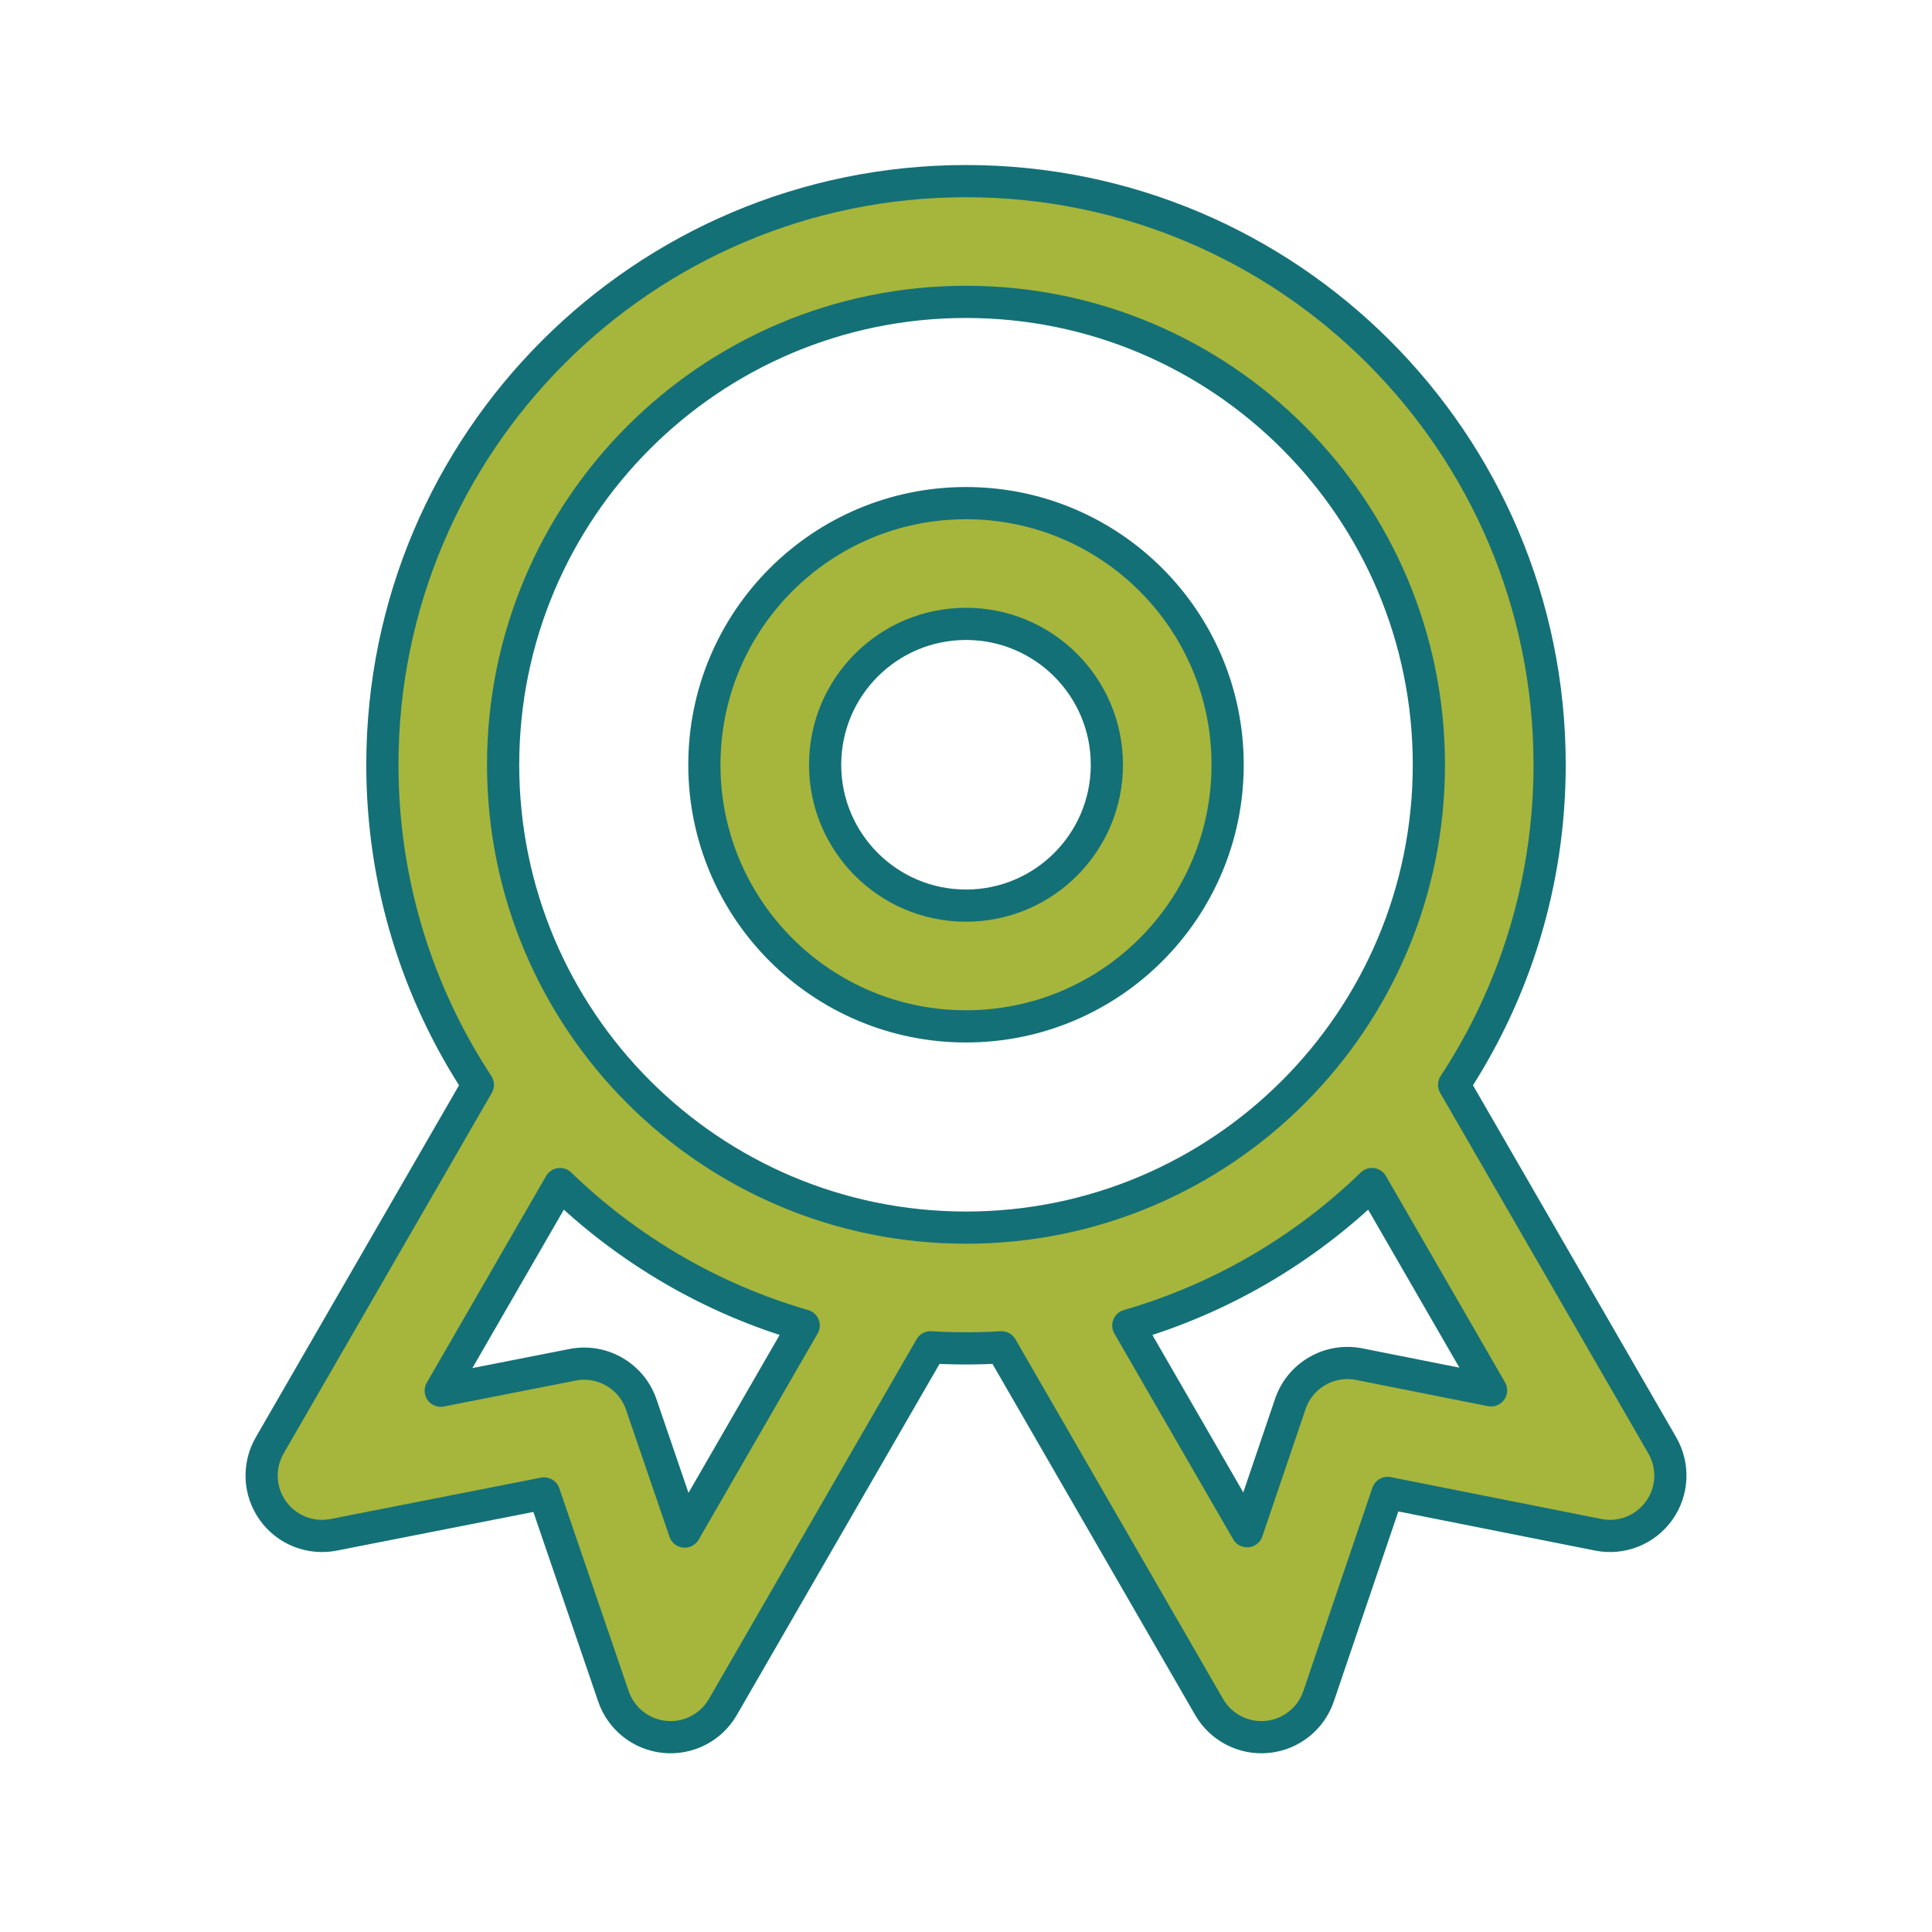
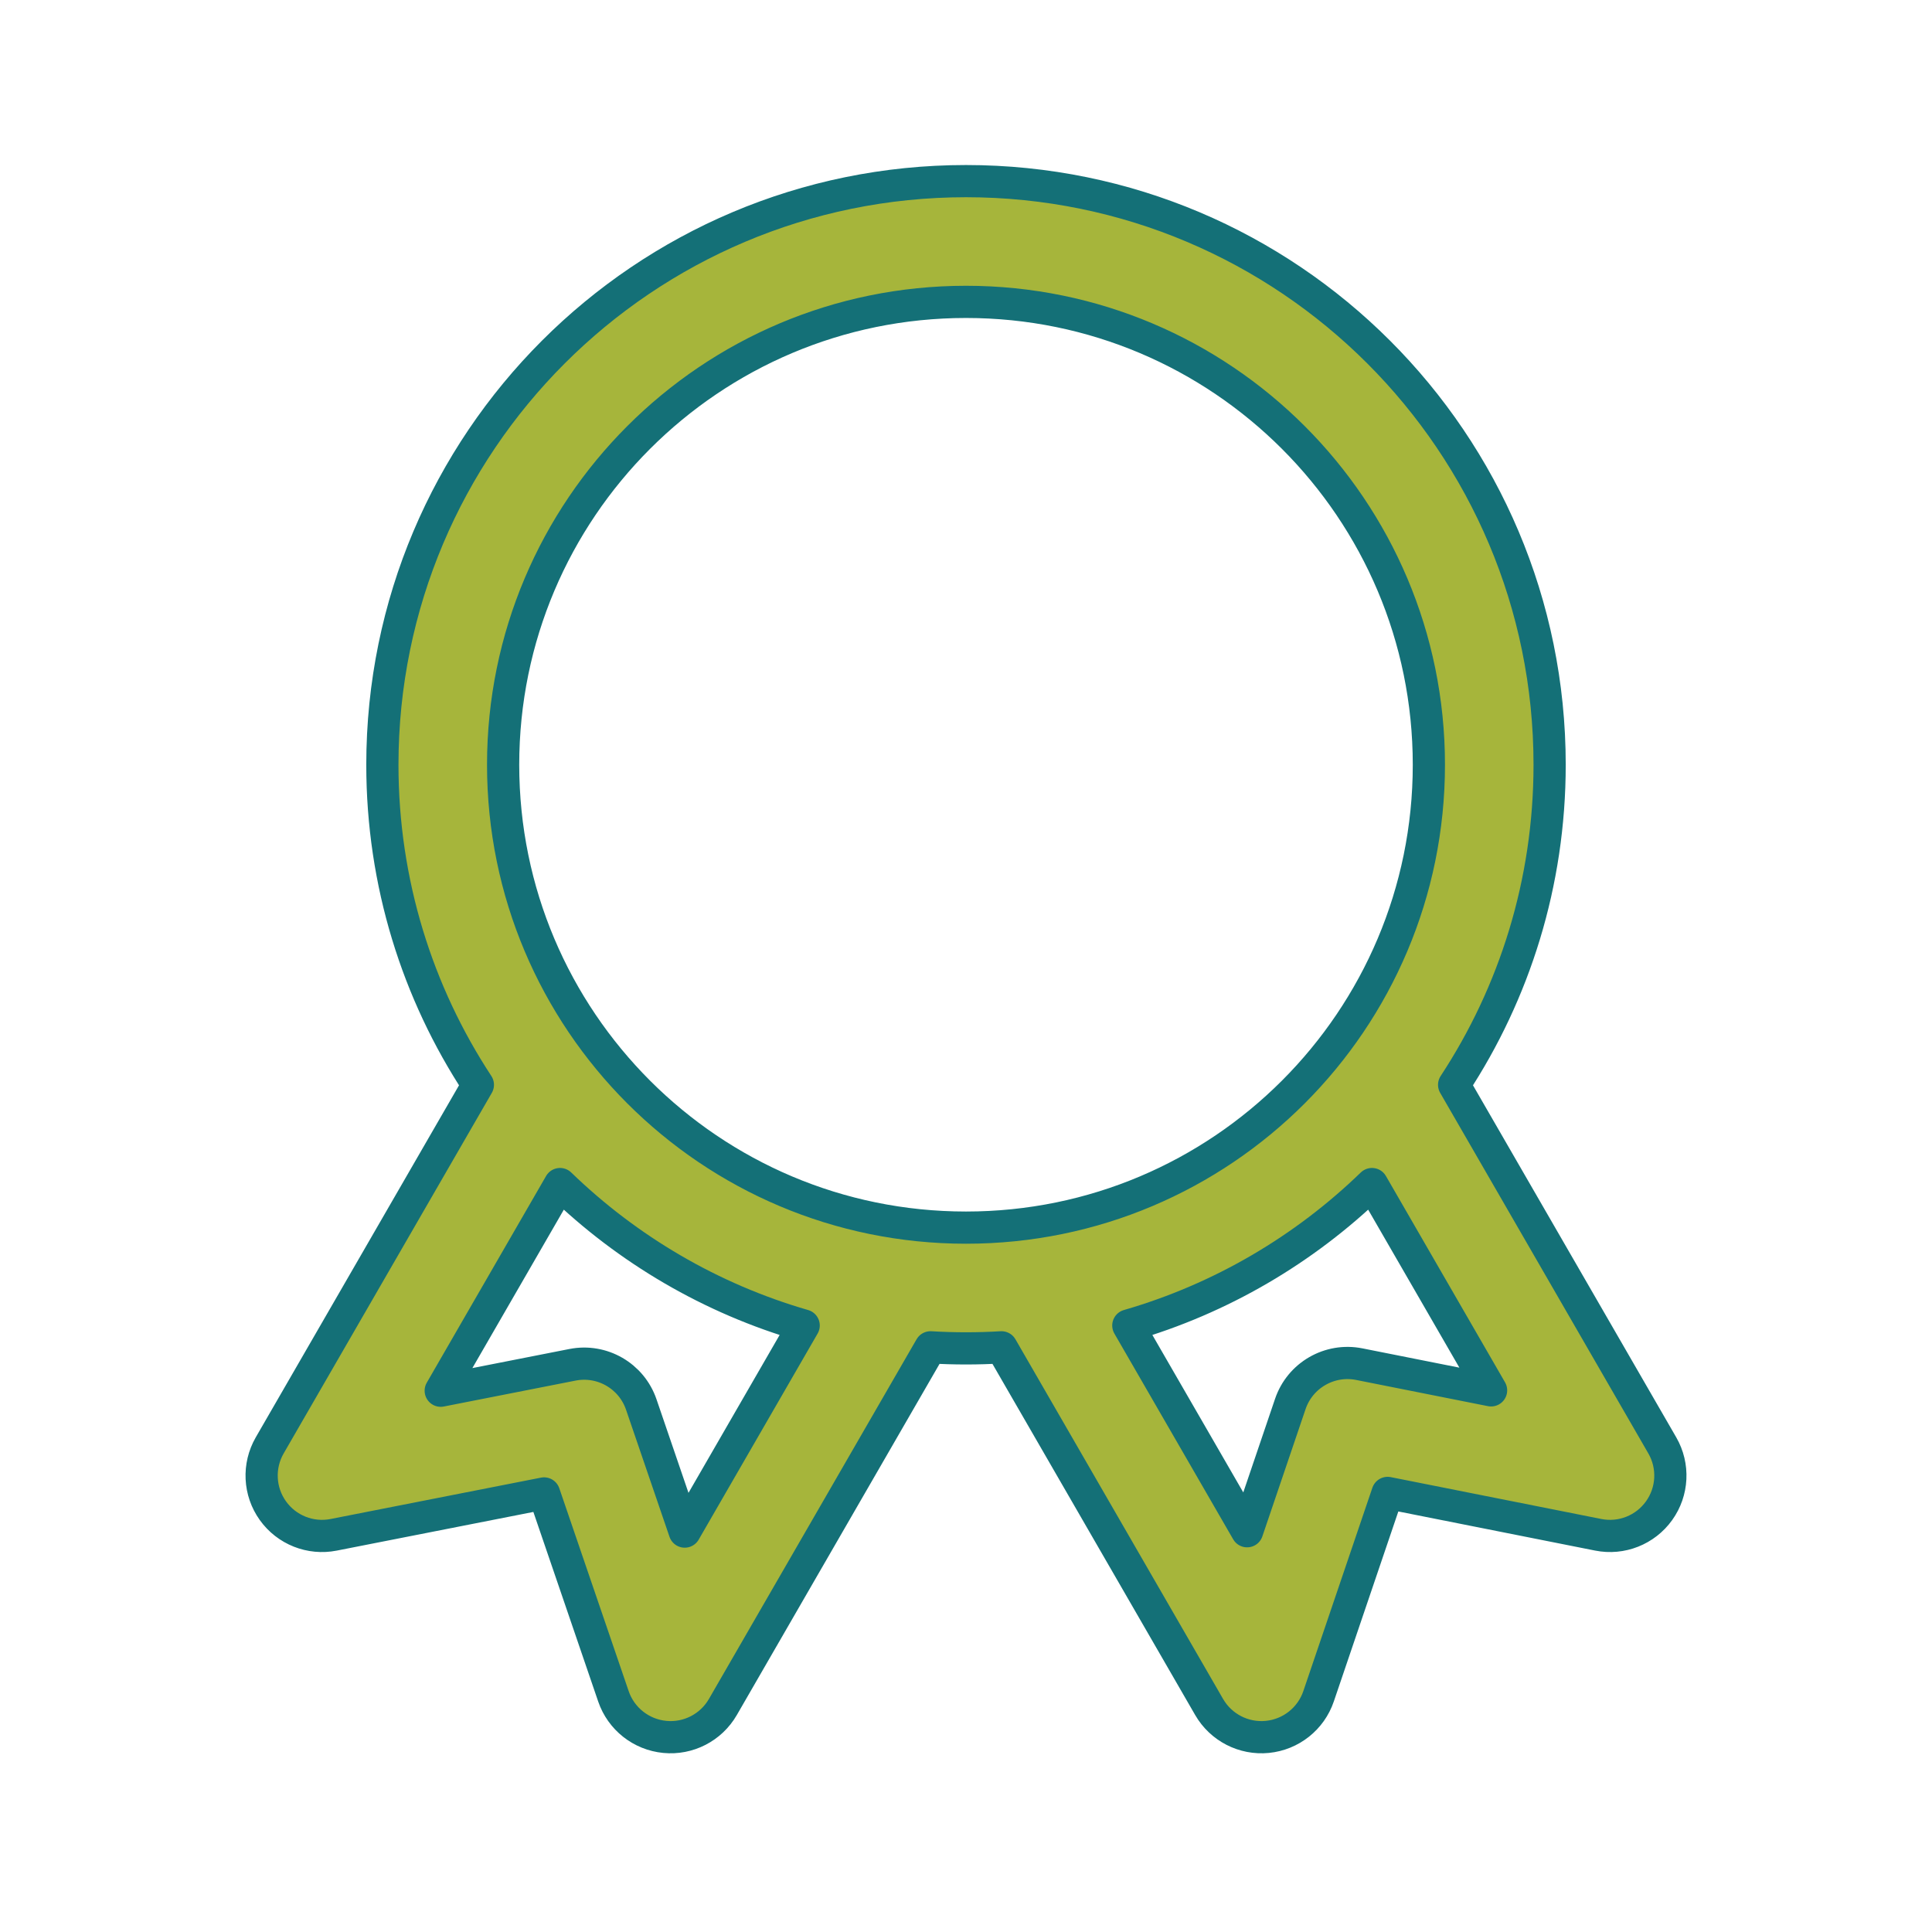
<svg xmlns="http://www.w3.org/2000/svg" width="60" height="60" viewBox="0 0 60 60" fill="none">
-   <path fill-rule="evenodd" clip-rule="evenodd" d="M30 15.625C25.513 15.625 21.875 19.263 21.875 23.75C21.875 28.237 25.513 31.875 30 31.875C34.487 31.875 38.125 28.237 38.125 23.75C38.125 19.263 34.487 15.625 30 15.625ZM25.625 23.75C25.625 21.334 27.584 19.375 30 19.375C32.416 19.375 34.375 21.334 34.375 23.75C34.375 26.166 32.416 28.125 30 28.125C27.584 28.125 25.625 26.166 25.625 23.75Z" fill="#A6B53B" />
-   <path fill-rule="evenodd" clip-rule="evenodd" d="M30 5.625C19.99 5.625 11.875 13.74 11.875 23.75C11.875 27.42 12.966 30.836 14.841 33.69L8.376 44.888C8.009 45.525 8.047 46.318 8.475 46.916C8.902 47.514 9.64 47.807 10.362 47.665L16.896 46.38L19.051 52.682C19.289 53.378 19.912 53.87 20.644 53.941C21.375 54.013 22.081 53.65 22.449 53.013L28.898 41.842C29.263 41.864 29.63 41.875 30 41.875C30.37 41.875 30.737 41.864 31.102 41.842L37.551 53.013C37.919 53.65 38.626 54.013 39.358 53.941C40.091 53.869 40.714 53.375 40.95 52.678L43.094 46.364L49.634 47.664C50.356 47.808 51.095 47.516 51.524 46.917C51.953 46.319 51.992 45.525 51.624 44.888L45.159 33.69C47.034 30.836 48.125 27.42 48.125 23.75C48.125 13.74 40.01 5.625 30 5.625ZM15.625 23.75C15.625 15.811 22.061 9.375 30 9.375C37.939 9.375 44.375 15.811 44.375 23.75C44.375 31.689 37.939 38.125 30 38.125C22.061 38.125 15.625 31.689 15.625 23.75ZM24.959 41.165C22.077 40.332 19.49 38.803 17.392 36.772L13.687 43.19L17.779 42.385C18.699 42.204 19.612 42.731 19.915 43.618L21.265 47.565L24.959 41.165ZM38.73 47.554L35.041 41.165C37.923 40.332 40.51 38.803 42.608 36.772L46.307 43.179L42.213 42.365C41.29 42.182 40.374 42.711 40.072 43.601L38.73 47.554Z" fill="#A6B53B" />
-   <path fill-rule="evenodd" clip-rule="evenodd" d="M30 15.625C25.513 15.625 21.875 19.263 21.875 23.75C21.875 28.237 25.513 31.875 30 31.875C34.487 31.875 38.125 28.237 38.125 23.75C38.125 19.263 34.487 15.625 30 15.625ZM25.625 23.75C25.625 21.334 27.584 19.375 30 19.375C32.416 19.375 34.375 21.334 34.375 23.75C34.375 26.166 32.416 28.125 30 28.125C27.584 28.125 25.625 26.166 25.625 23.75Z" stroke="#147077" stroke-linecap="round" stroke-linejoin="round" />
+   <path fill-rule="evenodd" clip-rule="evenodd" d="M30 5.625C19.99 5.625 11.875 13.74 11.875 23.75C11.875 27.42 12.966 30.836 14.841 33.69L8.376 44.888C8.009 45.525 8.047 46.318 8.475 46.916C8.902 47.514 9.64 47.807 10.362 47.665L16.896 46.38L19.051 52.682C19.289 53.378 19.912 53.87 20.644 53.941C21.375 54.013 22.081 53.65 22.449 53.013L28.898 41.842C29.263 41.864 29.63 41.875 30 41.875C30.37 41.875 30.737 41.864 31.102 41.842L37.551 53.013C37.919 53.65 38.626 54.013 39.358 53.941C40.091 53.869 40.714 53.375 40.95 52.678L43.094 46.364L49.634 47.664C50.356 47.808 51.095 47.516 51.524 46.917C51.953 46.319 51.992 45.525 51.624 44.888L45.159 33.69C47.034 30.836 48.125 27.42 48.125 23.75C48.125 13.74 40.01 5.625 30 5.625ZM15.625 23.75C15.625 15.811 22.061 9.375 30 9.375C37.939 9.375 44.375 15.811 44.375 23.75C44.375 31.689 37.939 38.125 30 38.125C22.061 38.125 15.625 31.689 15.625 23.75ZM24.959 41.165C22.077 40.332 19.49 38.803 17.392 36.772L13.687 43.19L17.779 42.385C18.699 42.204 19.612 42.731 19.915 43.618L21.265 47.565ZM38.73 47.554L35.041 41.165C37.923 40.332 40.51 38.803 42.608 36.772L46.307 43.179L42.213 42.365C41.29 42.182 40.374 42.711 40.072 43.601L38.73 47.554Z" fill="#A6B53B" />
  <path fill-rule="evenodd" clip-rule="evenodd" d="M30 5.625C19.99 5.625 11.875 13.74 11.875 23.75C11.875 27.42 12.966 30.836 14.841 33.69L8.376 44.888C8.009 45.525 8.047 46.318 8.475 46.916C8.902 47.514 9.64 47.807 10.362 47.665L16.896 46.38L19.051 52.682C19.289 53.378 19.912 53.87 20.644 53.941C21.375 54.013 22.081 53.65 22.449 53.013L28.898 41.842C29.263 41.864 29.63 41.875 30 41.875C30.37 41.875 30.737 41.864 31.102 41.842L37.551 53.013C37.919 53.65 38.626 54.013 39.358 53.941C40.091 53.869 40.714 53.375 40.95 52.678L43.094 46.364L49.634 47.664C50.356 47.808 51.095 47.516 51.524 46.917C51.953 46.319 51.992 45.525 51.624 44.888L45.159 33.69C47.034 30.836 48.125 27.42 48.125 23.75C48.125 13.74 40.01 5.625 30 5.625ZM15.625 23.75C15.625 15.811 22.061 9.375 30 9.375C37.939 9.375 44.375 15.811 44.375 23.75C44.375 31.689 37.939 38.125 30 38.125C22.061 38.125 15.625 31.689 15.625 23.75ZM24.959 41.165C22.077 40.332 19.49 38.803 17.392 36.772L13.687 43.19L17.779 42.385C18.699 42.204 19.612 42.731 19.915 43.618L21.265 47.565L24.959 41.165ZM38.73 47.554L35.041 41.165C37.923 40.332 40.51 38.803 42.608 36.772L46.307 43.179L42.213 42.365C41.29 42.182 40.374 42.711 40.072 43.601L38.73 47.554Z" stroke="#147077" stroke-linecap="round" stroke-linejoin="round" />
</svg>